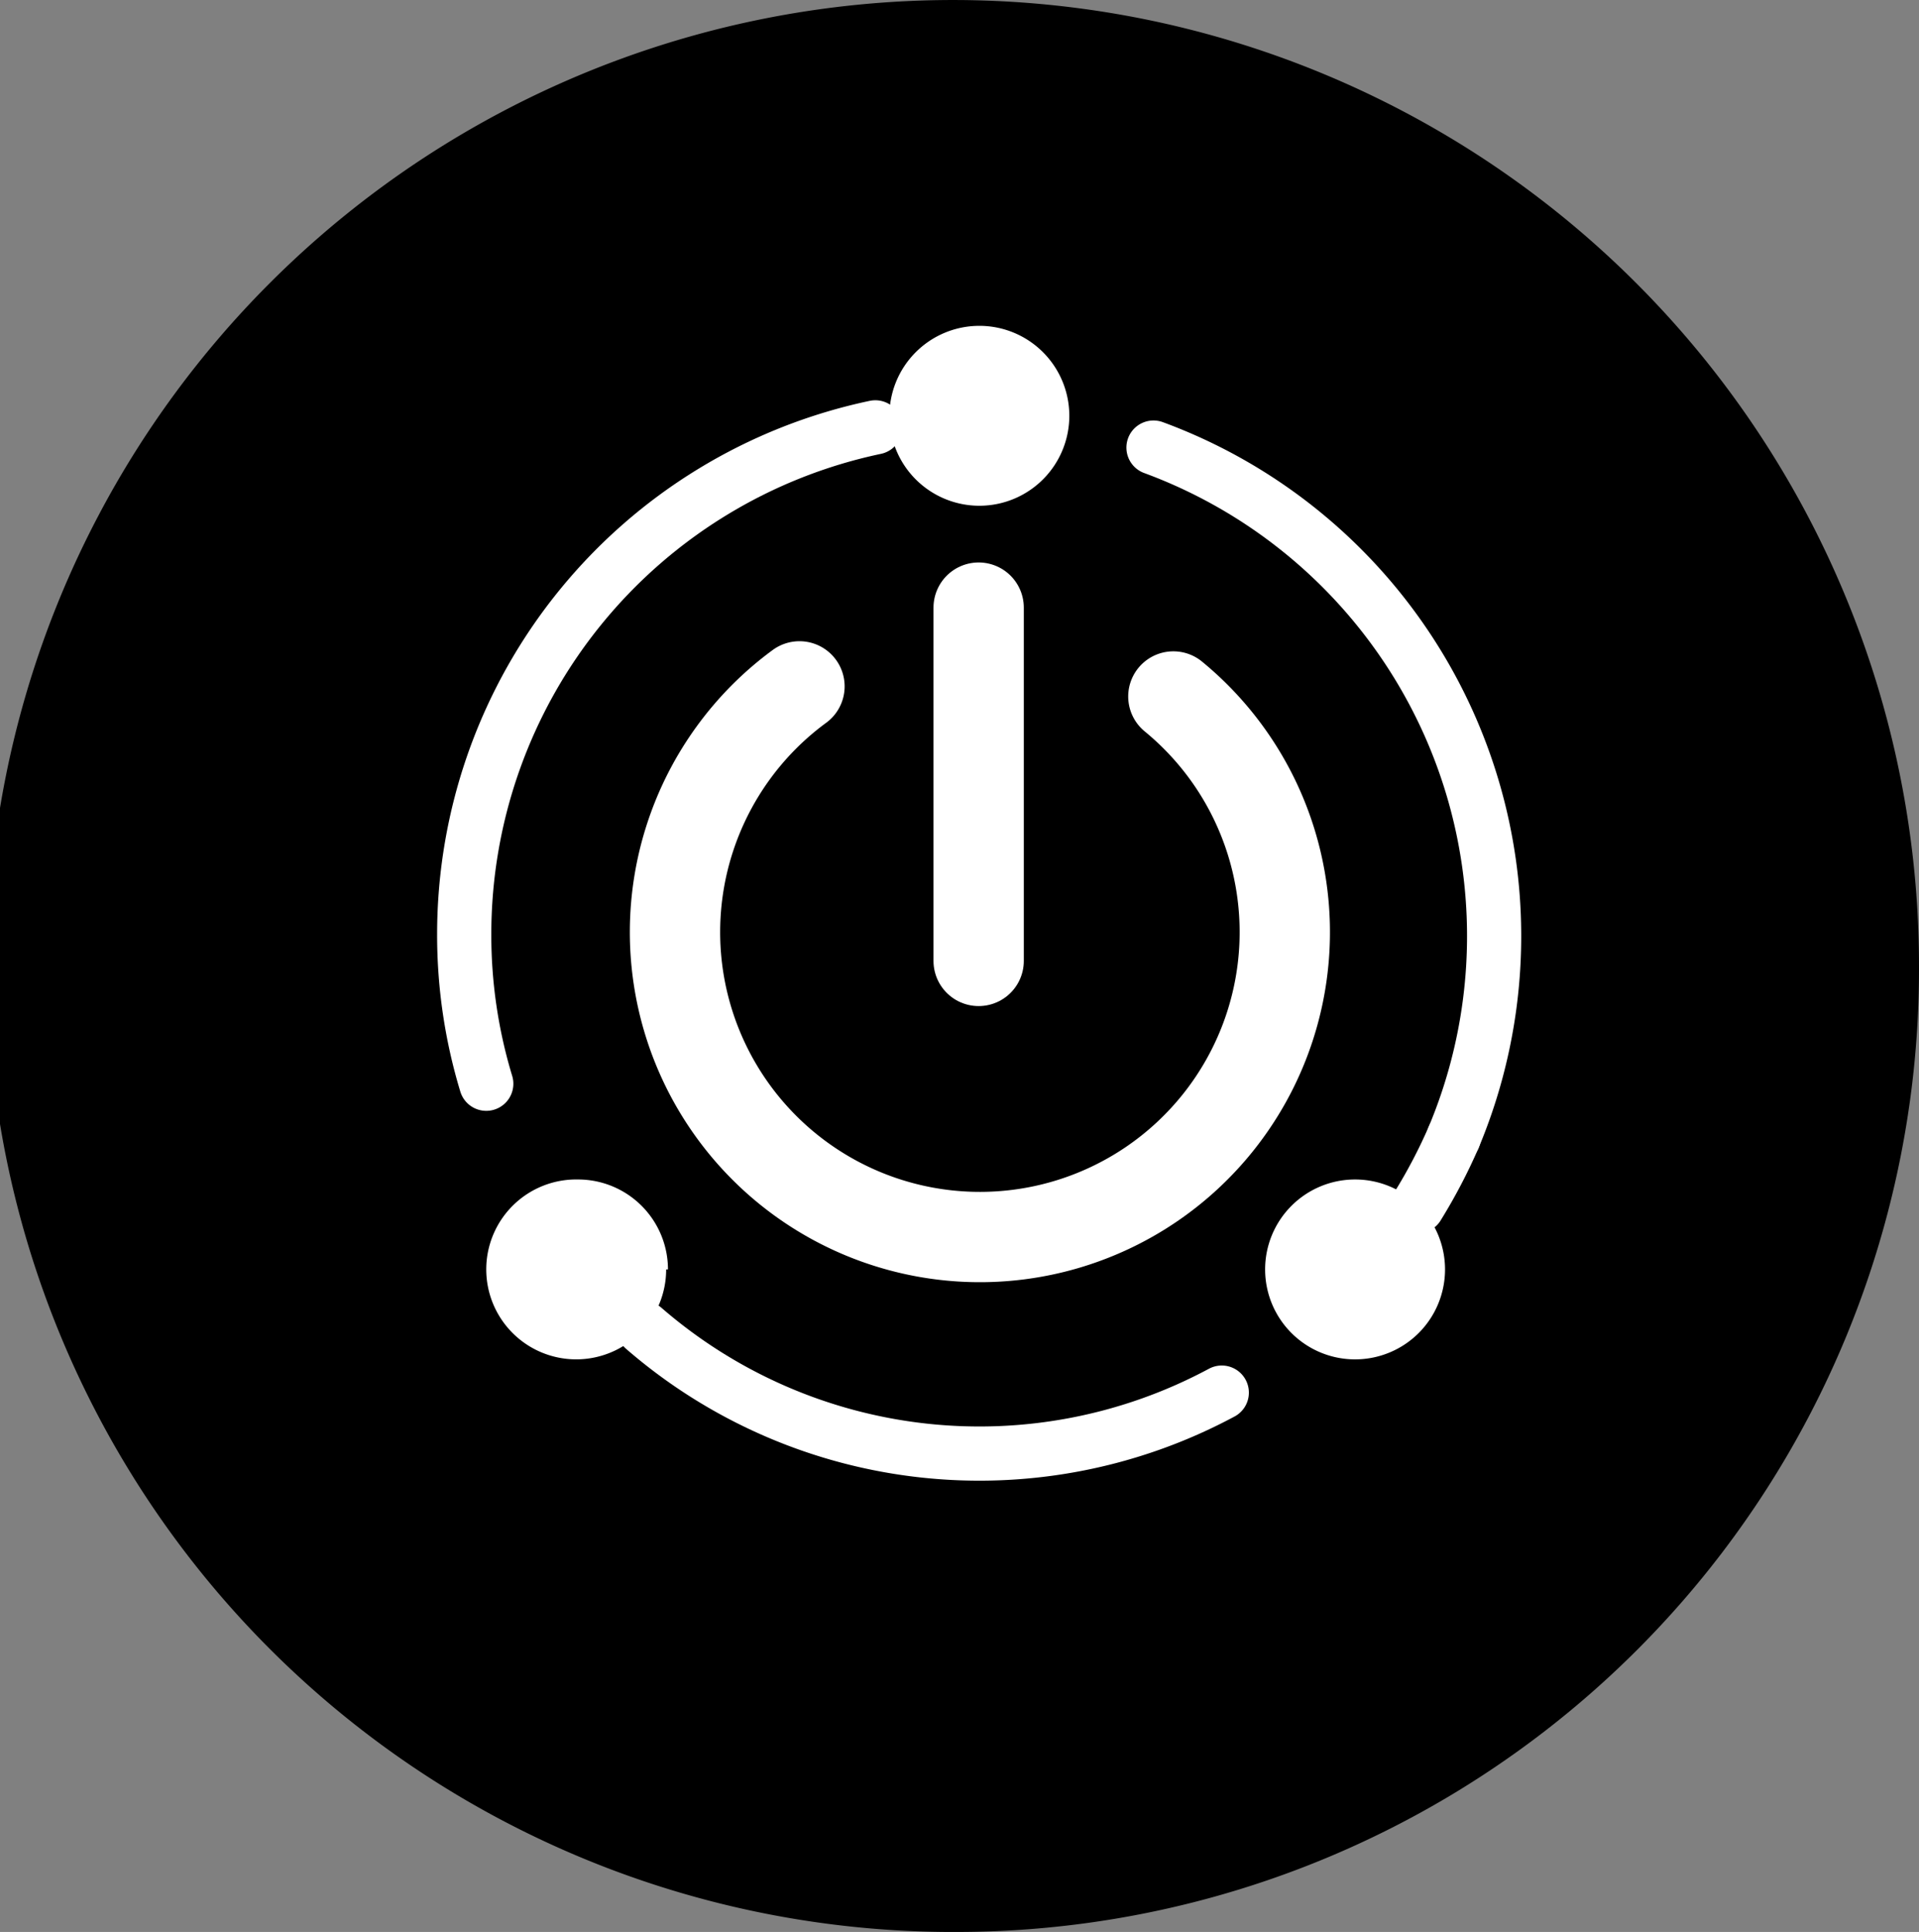
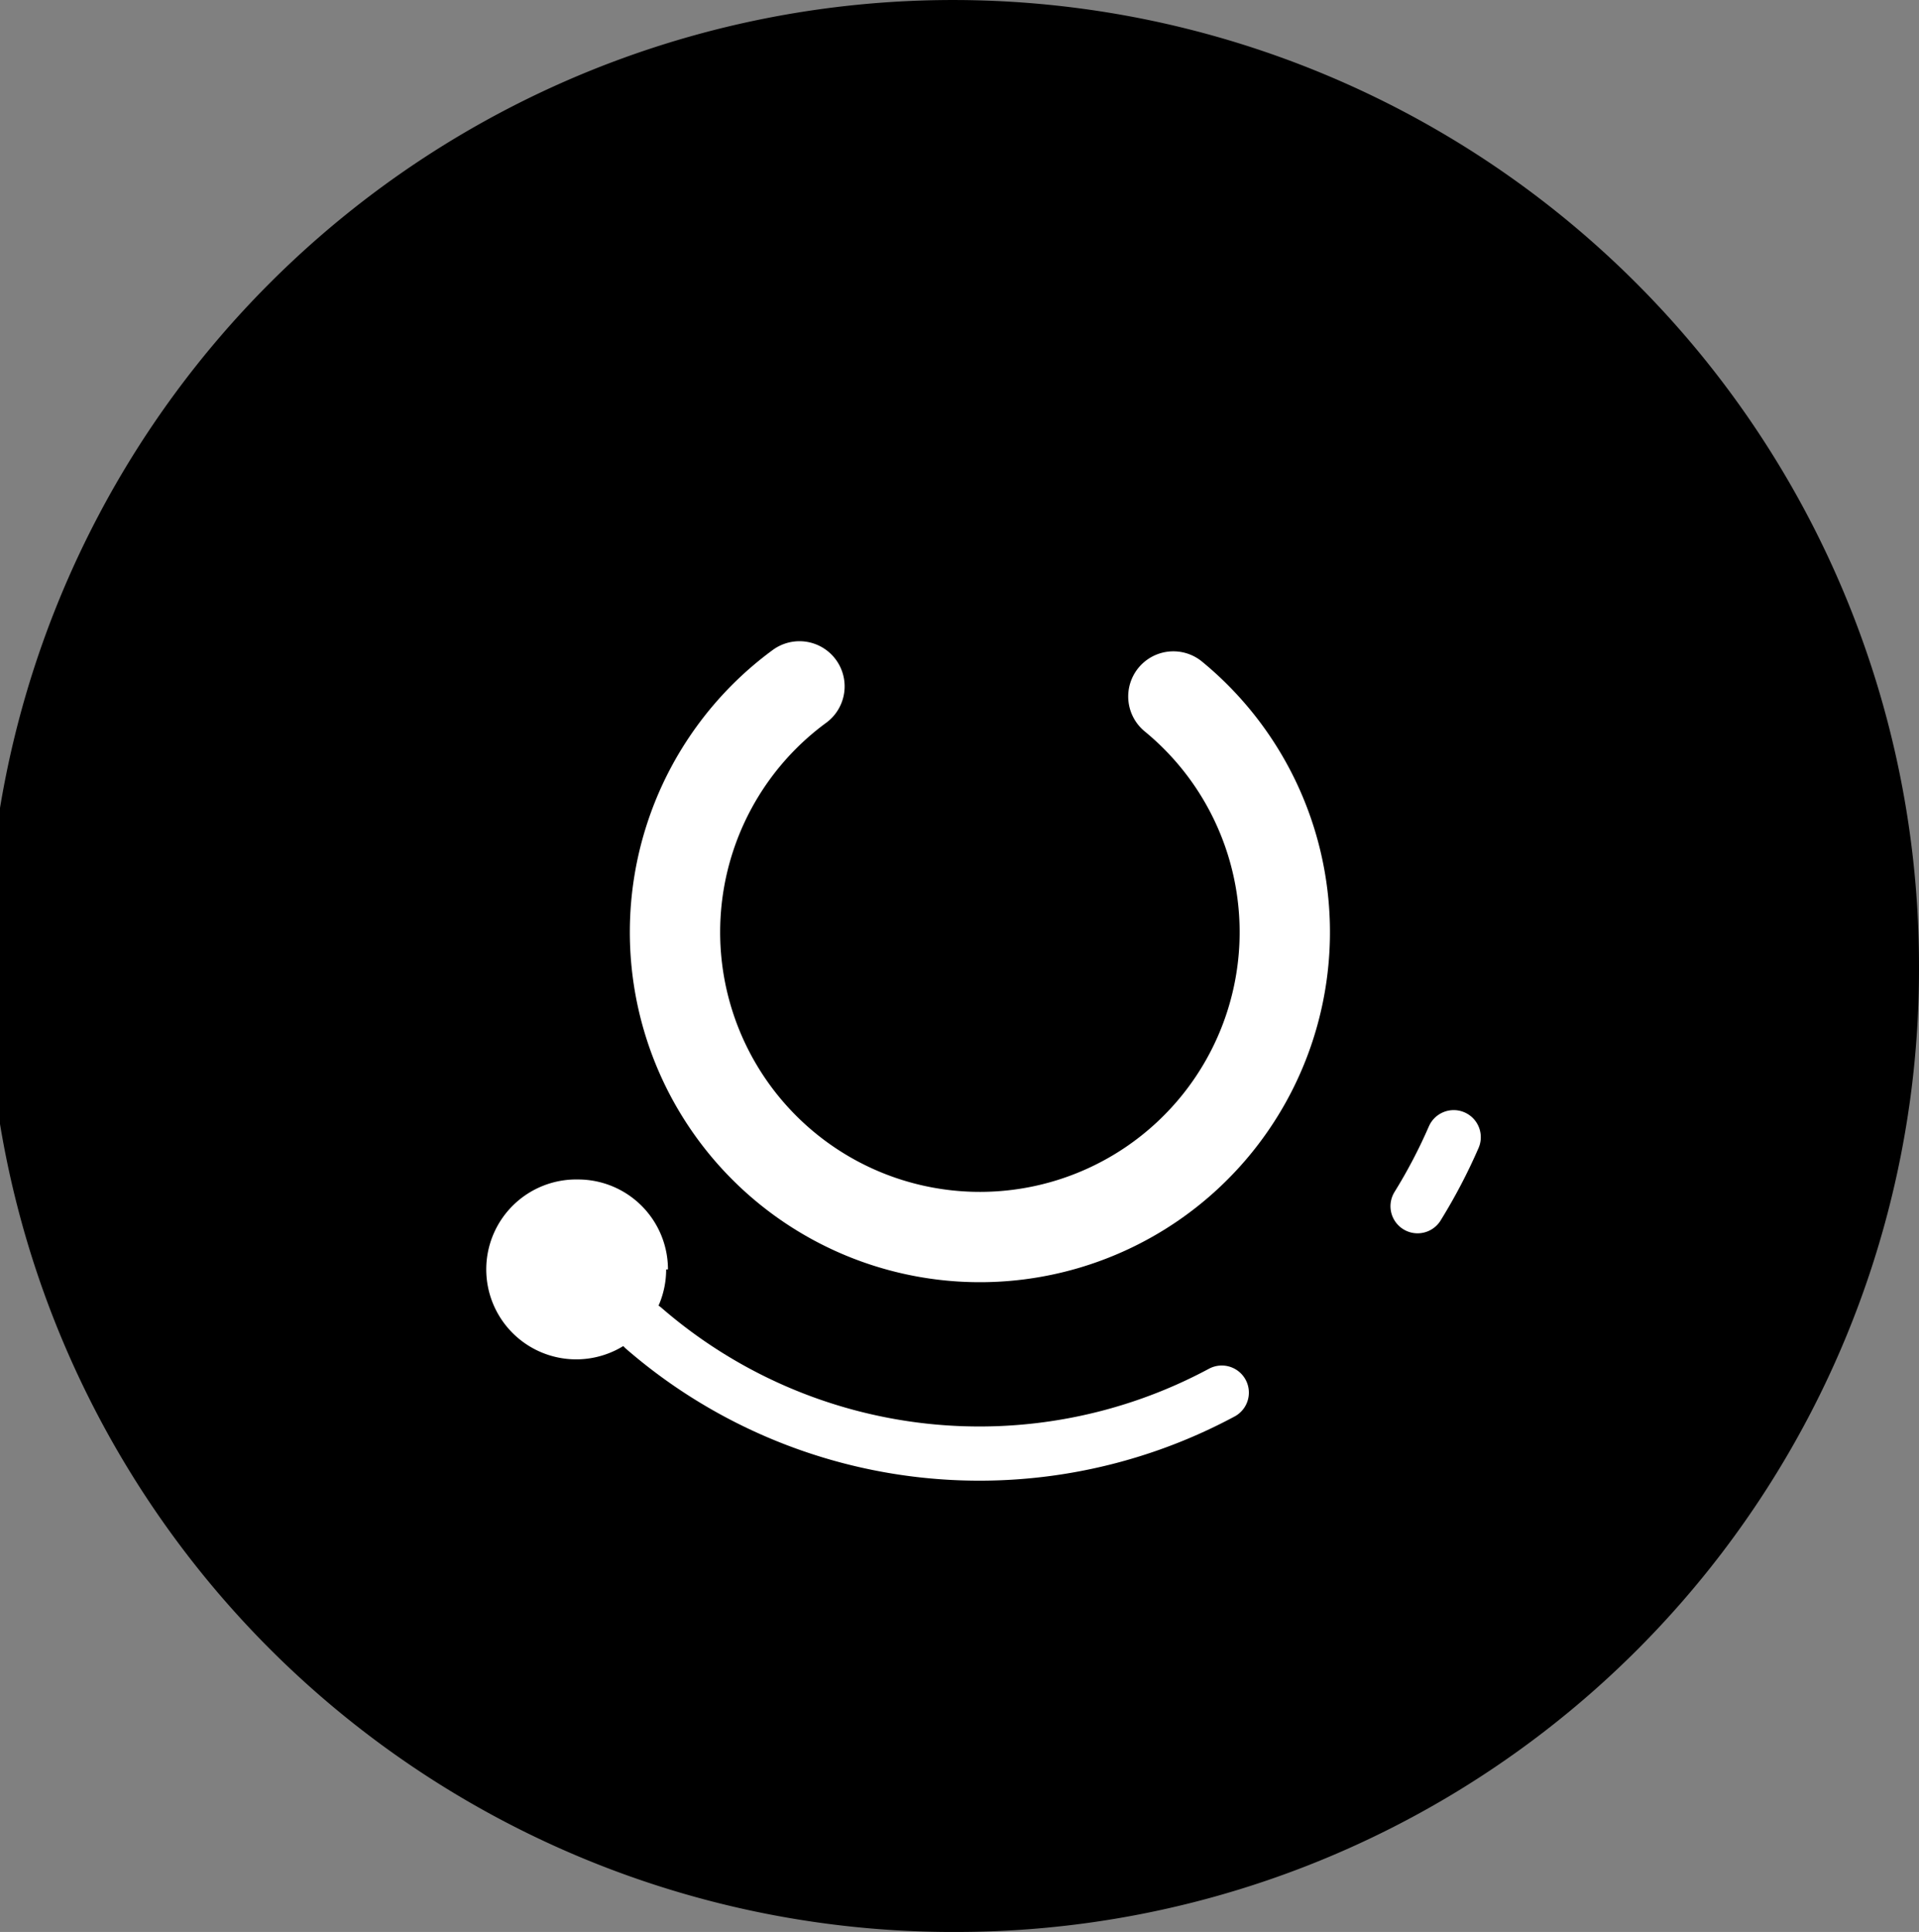
<svg xmlns="http://www.w3.org/2000/svg" viewBox="0 0 53.12 53.48">
  <rect x="0" y="0" width="53.12" height="53.48" fill="#808080" stroke="none" />
  <defs>
    <style>.cls-1{fill:#000;}.cls-2,.cls-4{fill:none;stroke:#fff;stroke-linecap:round;stroke-linejoin:round;}.cls-2{stroke-width:1.5px;}.cls-3{fill:#fff;}.cls-4{stroke-width:2.5px;}</style>
  </defs>
  <g id="图层_2" data-name="图层 2">
    <g id="图层_1-2" data-name="图层 1">
      <g id="_2-hour-cooking-memory-backup" data-name="2-hour-cooking-memory-backup">
        <path class="cls-1" d="M26.56,53.48h0A26.74,26.74,0,1,1,53.12,26.74,26.65,26.65,0,0,1,26.56,53.48" />
        <path class="cls-2" d="M40.24,31.48a15,15,0,0,1-1,1.91" />
        <path class="cls-3" d="M18.44,35.14A2.49,2.49,0,1,1,16,32.65a2.49,2.49,0,0,1,2.49,2.49" />
        <path class="cls-2" d="M33.82,38.55a14.18,14.18,0,0,1-16-1.78" />
-         <path class="cls-2" d="M31.93,12.39a14.41,14.41,0,0,1,8.31,19.09" />
-         <path class="cls-2" d="M13.46,30a14.17,14.17,0,0,1-.61-4.15A14.34,14.34,0,0,1,24.23,11.83" />
-         <path class="cls-3" d="M24.62,11.54A2.49,2.49,0,1,1,27.11,14a2.49,2.49,0,0,1-2.49-2.49" />
-         <path class="cls-3" d="M40,35.14a2.49,2.49,0,1,1-2.49-2.49A2.49,2.49,0,0,1,40,35.14" />
        <path class="cls-4" d="M32.48,19.28A8.44,8.44,0,1,1,22.13,19" />
-         <line class="cls-4" x1="27.09" y1="16.82" x2="27.09" y2="26.6" />
      </g>
    </g>
  </g>
</svg>